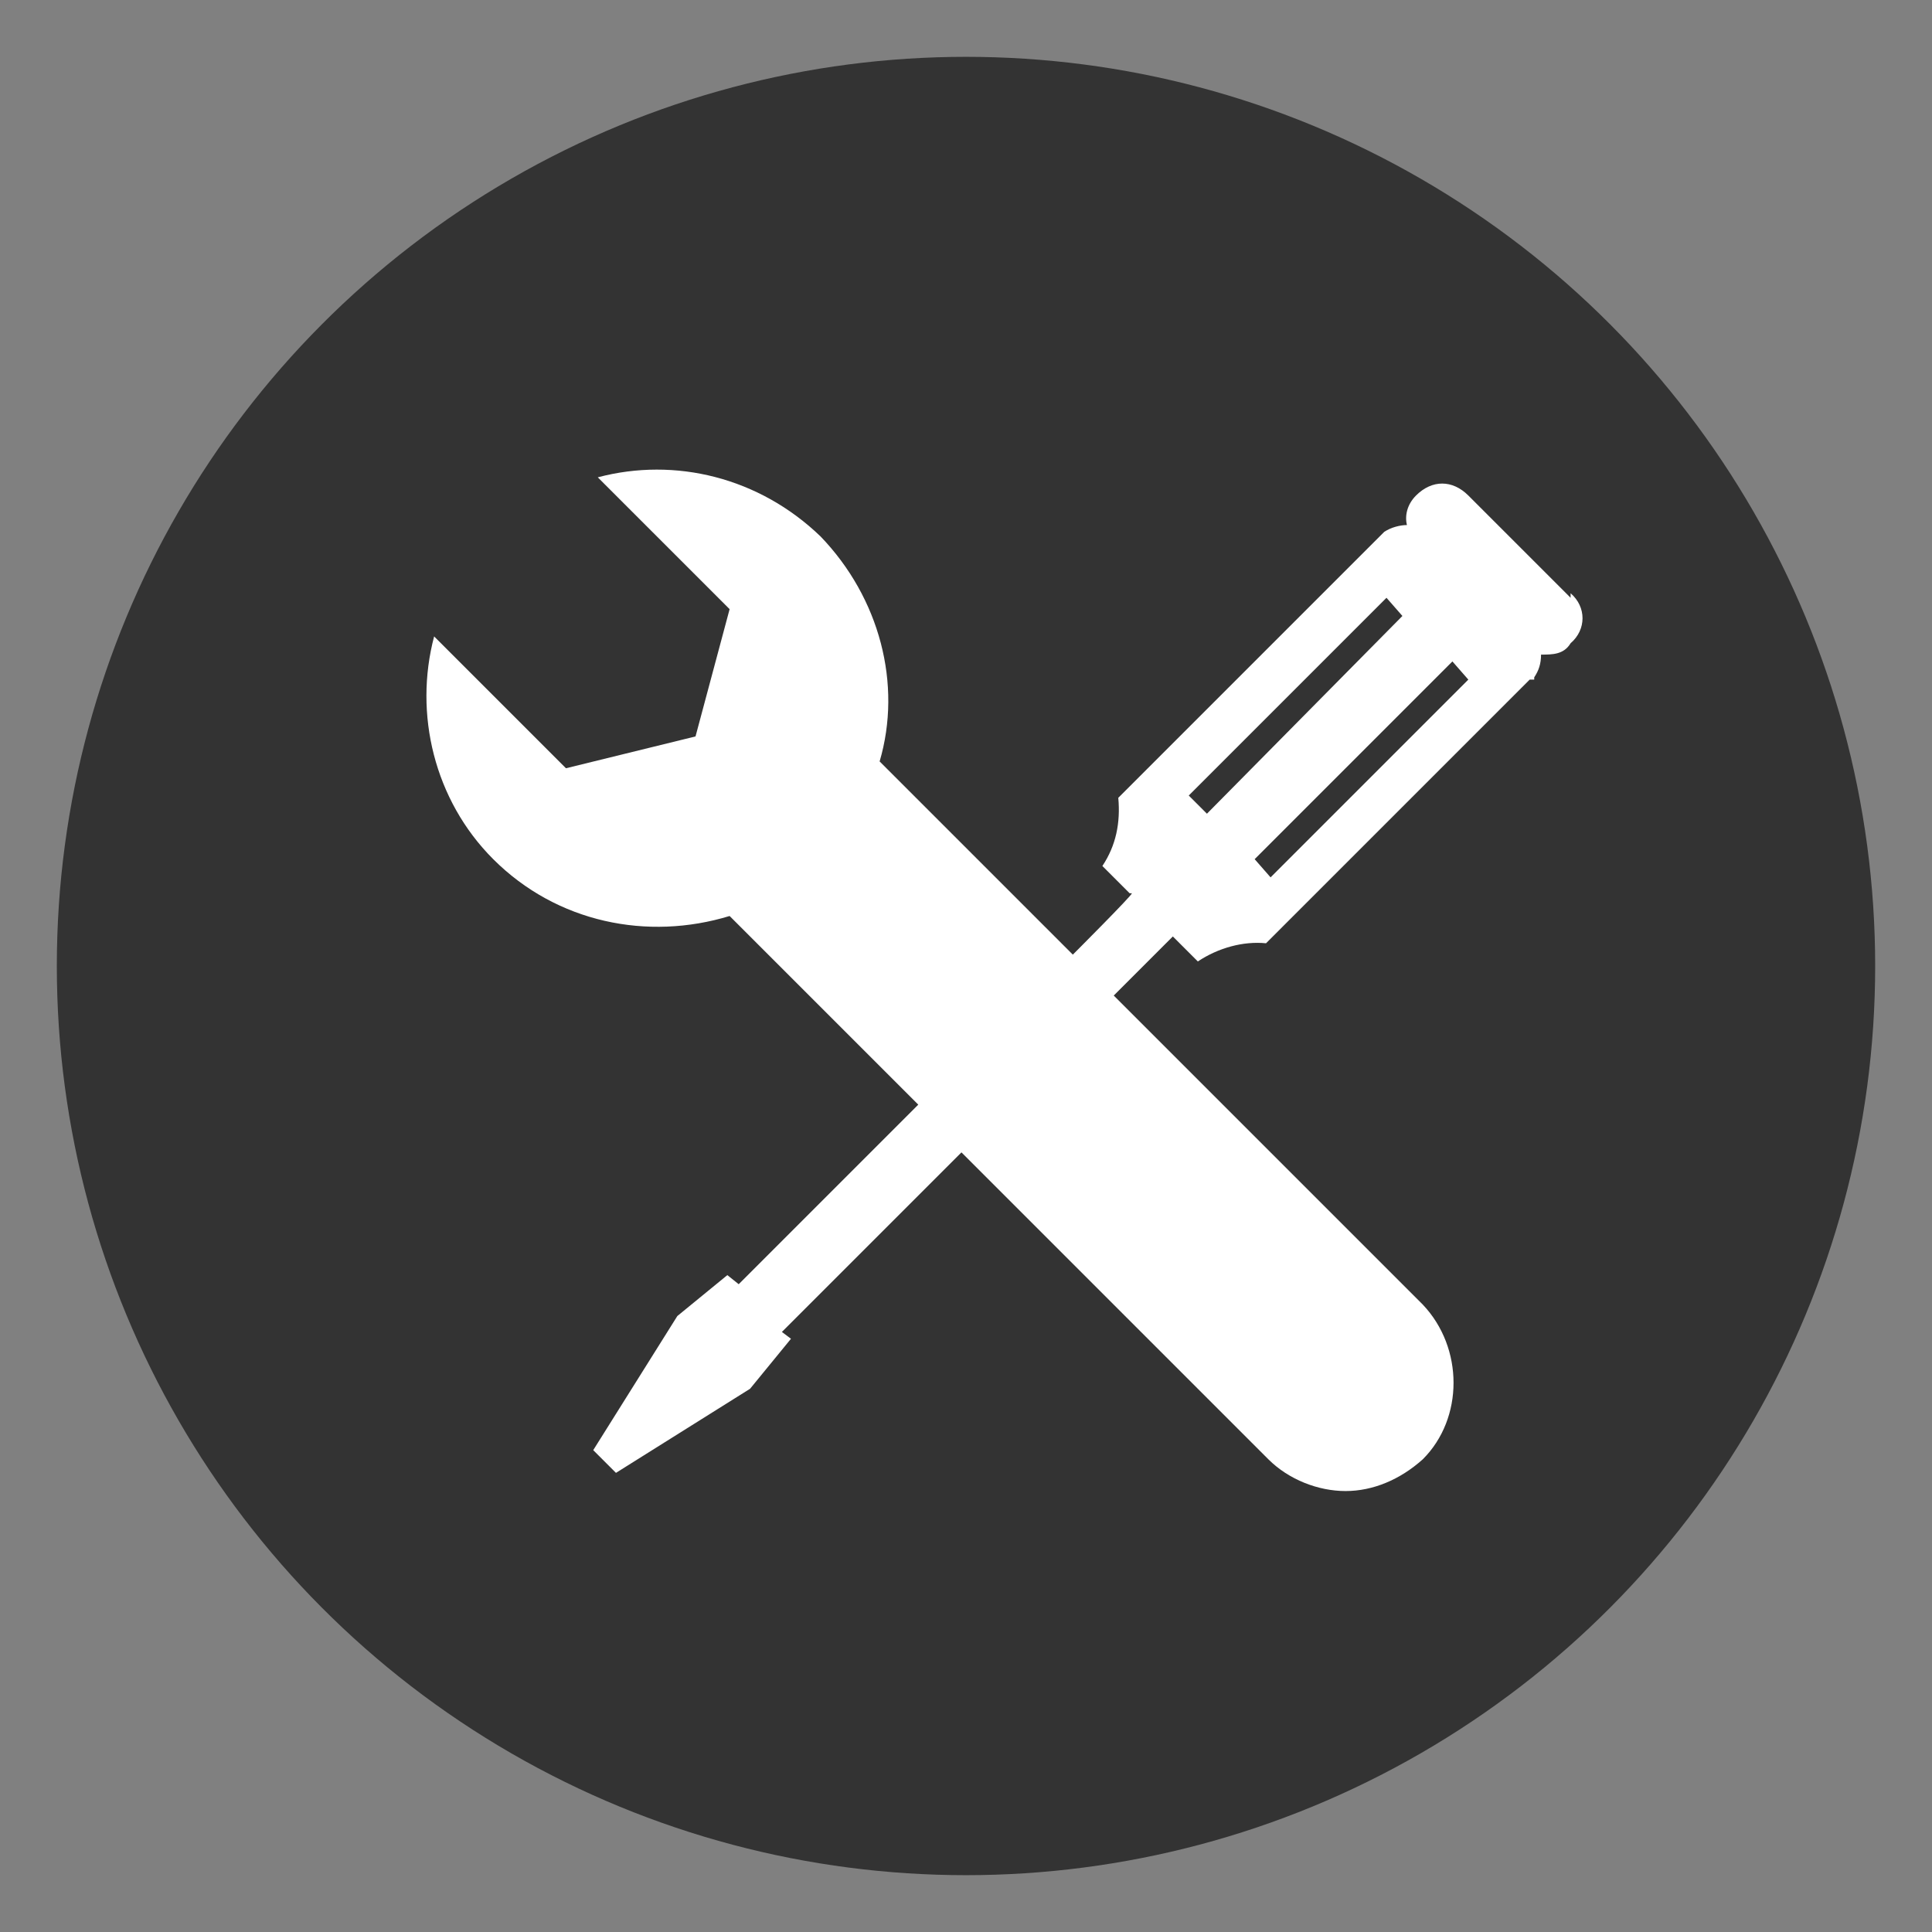
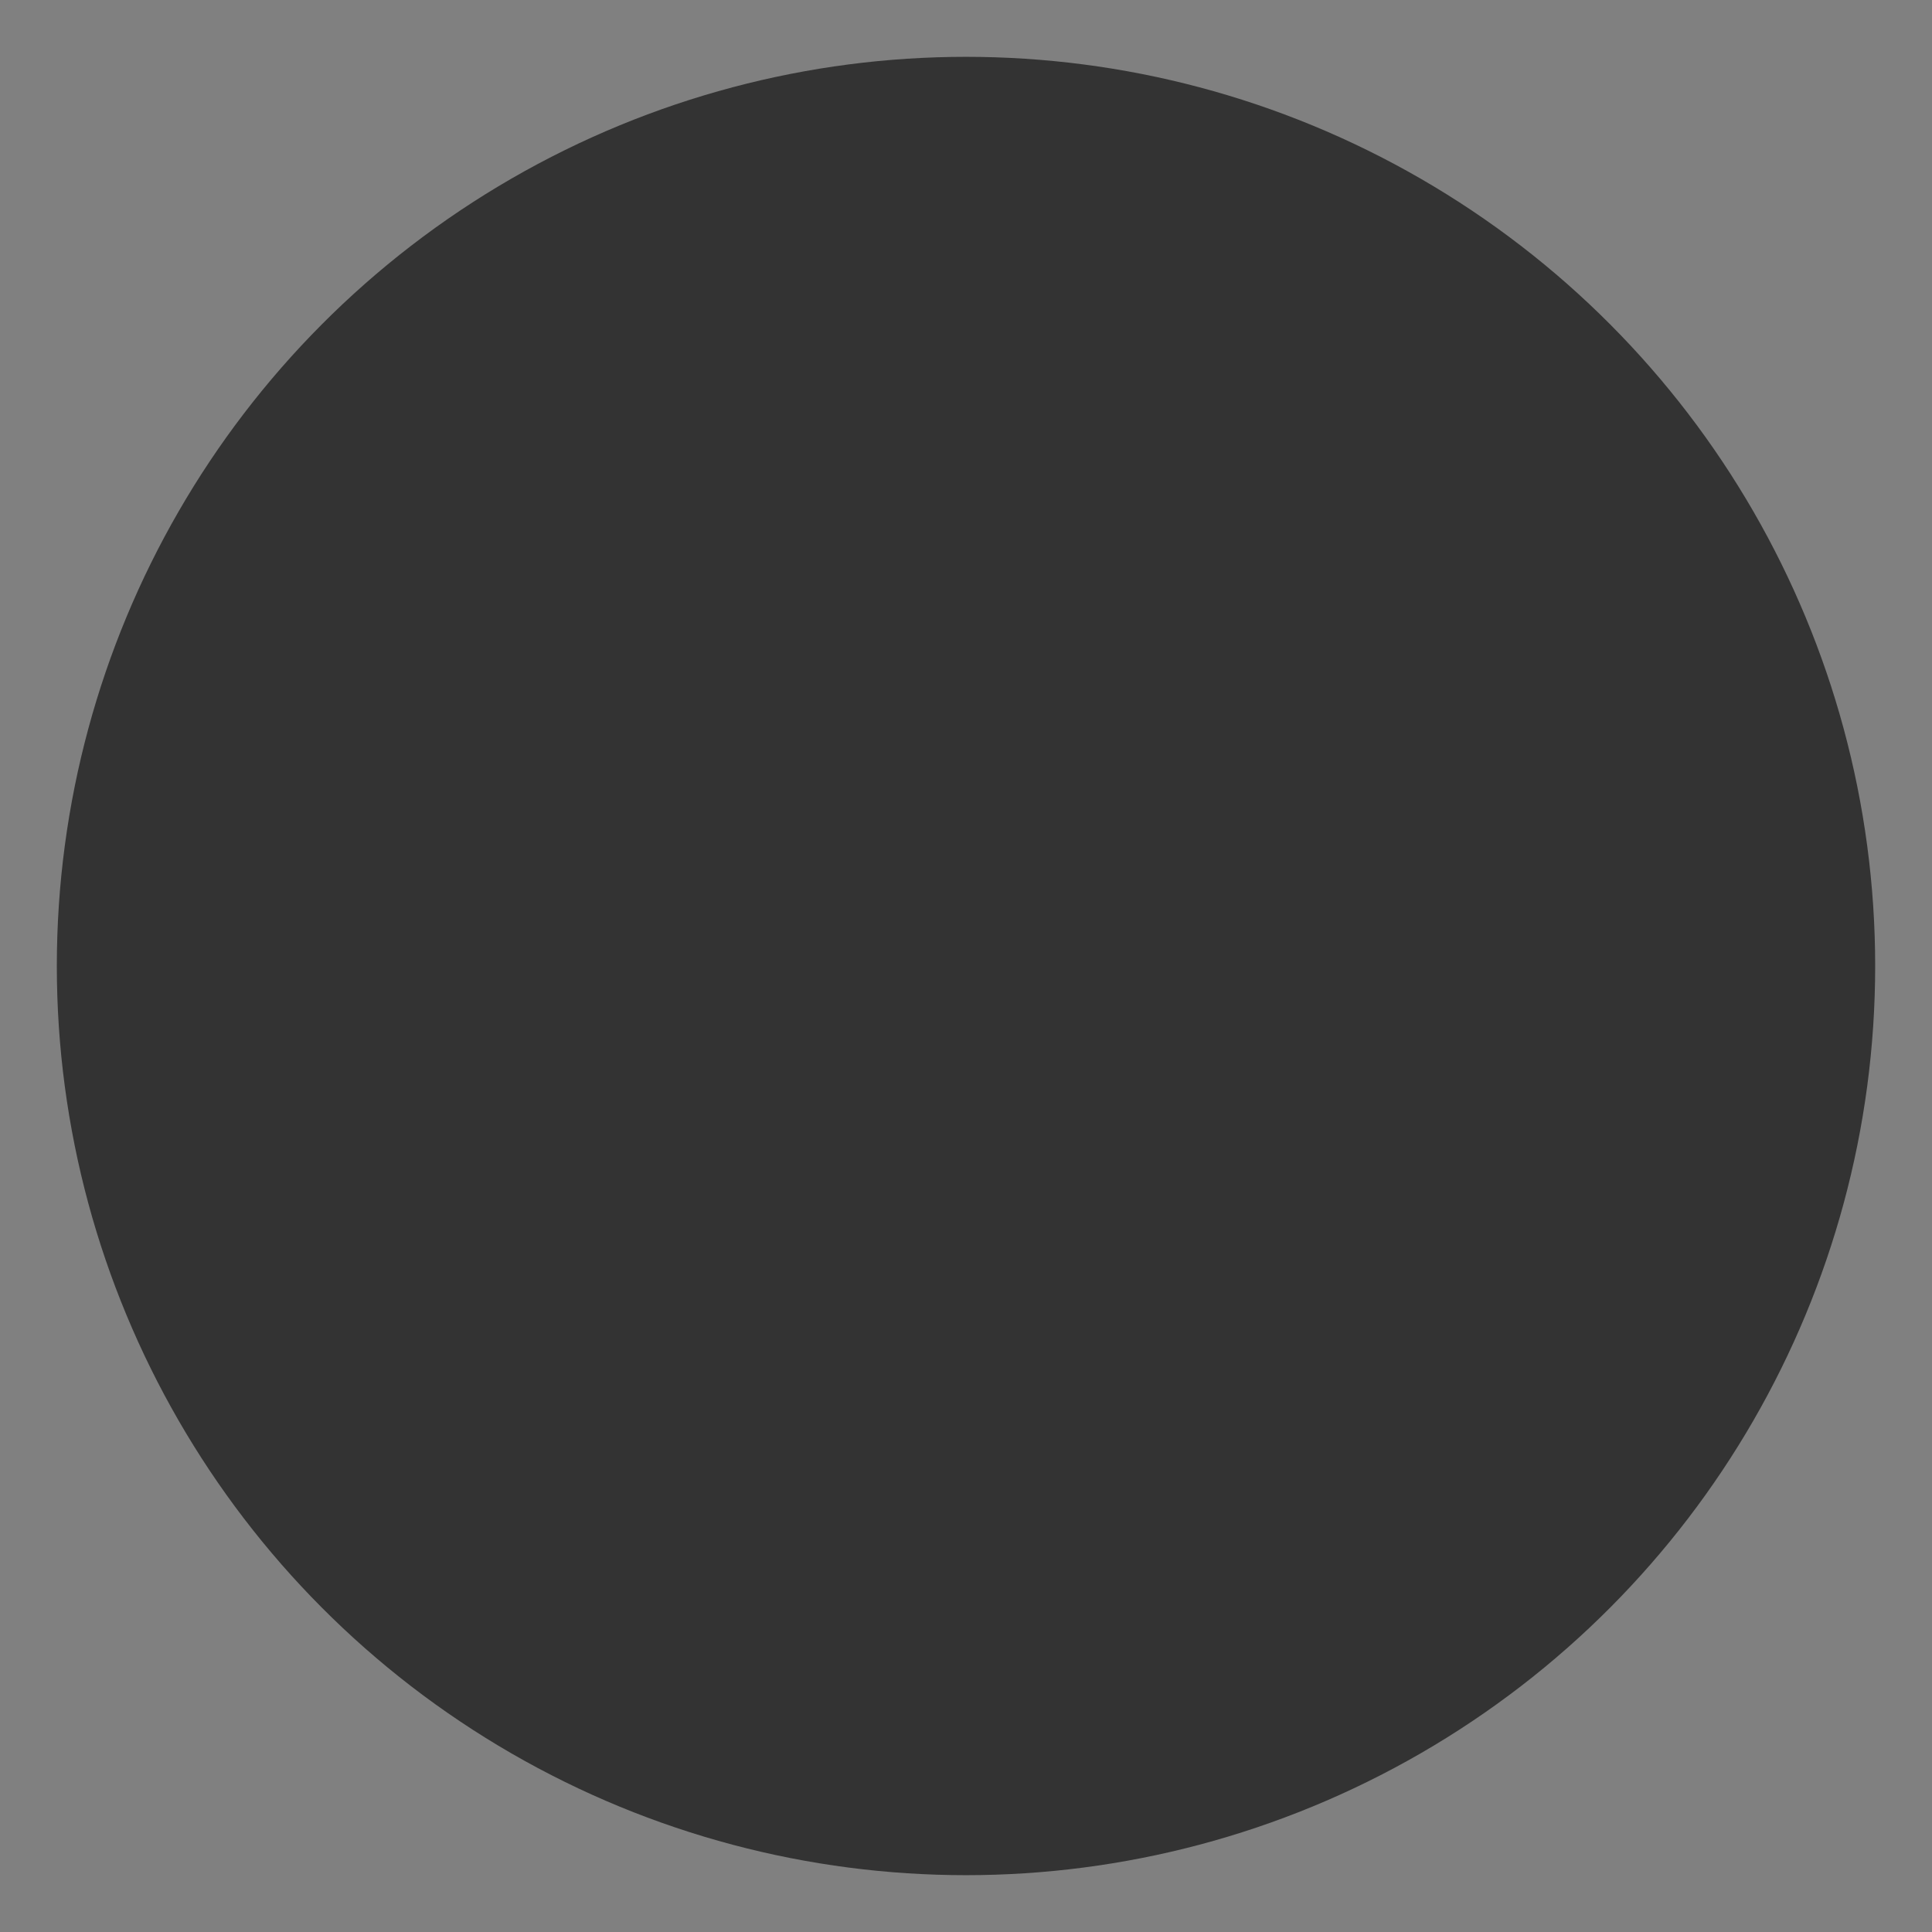
<svg xmlns="http://www.w3.org/2000/svg" id="_圖層_1" data-name="圖層_1" version="1.1" viewBox="0 0 85 85">
  <rect x="0" y="0" width="85" height="85" fill="#808080" stroke="none" />
  <defs>
    <style>
      .st0 {
        fill: #fff;
      }

      .st1 {
        fill: #333;
      }
    </style>
  </defs>
  <circle class="st1" cx="42.5" cy="42.5" r="40" />
-   <path class="st0" d="M69.1,26.3l-4.5-4.5c-.7-.7-1.6-.7-2.3,0-.4.4-.5.9-.4,1.3-.3,0-.7.1-1,.3h0c0,0-11.7,11.7-11.7,11.7.1,1.1-.1,2.1-.7,3l1.2,1.2h.1c0,.1-2.6,2.7-2.6,2.7l-8.5-8.5c1-3.4,0-7.2-2.6-9.9-2.7-2.6-6.4-3.5-9.8-2.6l5.8,5.8-1.5,5.6-5.7,1.4-5.8-5.8c-.9,3.4,0,7.2,2.6,9.8,2.8,2.8,6.8,3.6,10.4,2.5h0l8.3,8.3-7.9,7.9-.5-.4-2.2,1.8-3.7,5.9,1,1,5.9-3.7,1.8-2.2-.4-.3,7.9-7.9,13.5,13.5c.9.9,2.2,1.4,3.4,1.4s2.4-.5,3.4-1.4c1.8-1.8,1.8-4.9,0-6.8l-13.6-13.6,2.6-2.6,1.1,1.1c.9-.6,2-.9,3-.8l11.6-11.6h.2c0-.1,0-.1,0-.1.2-.3.3-.6.3-1,.5,0,1,0,1.3-.5.7-.6.7-1.6,0-2.2ZM53.1,35.8l-.8-.8,8.7-8.7.7.8-8.6,8.7ZM55.9,38.6l-.7-.8,8.7-8.7.7.8-8.7,8.7Z" />
</svg>